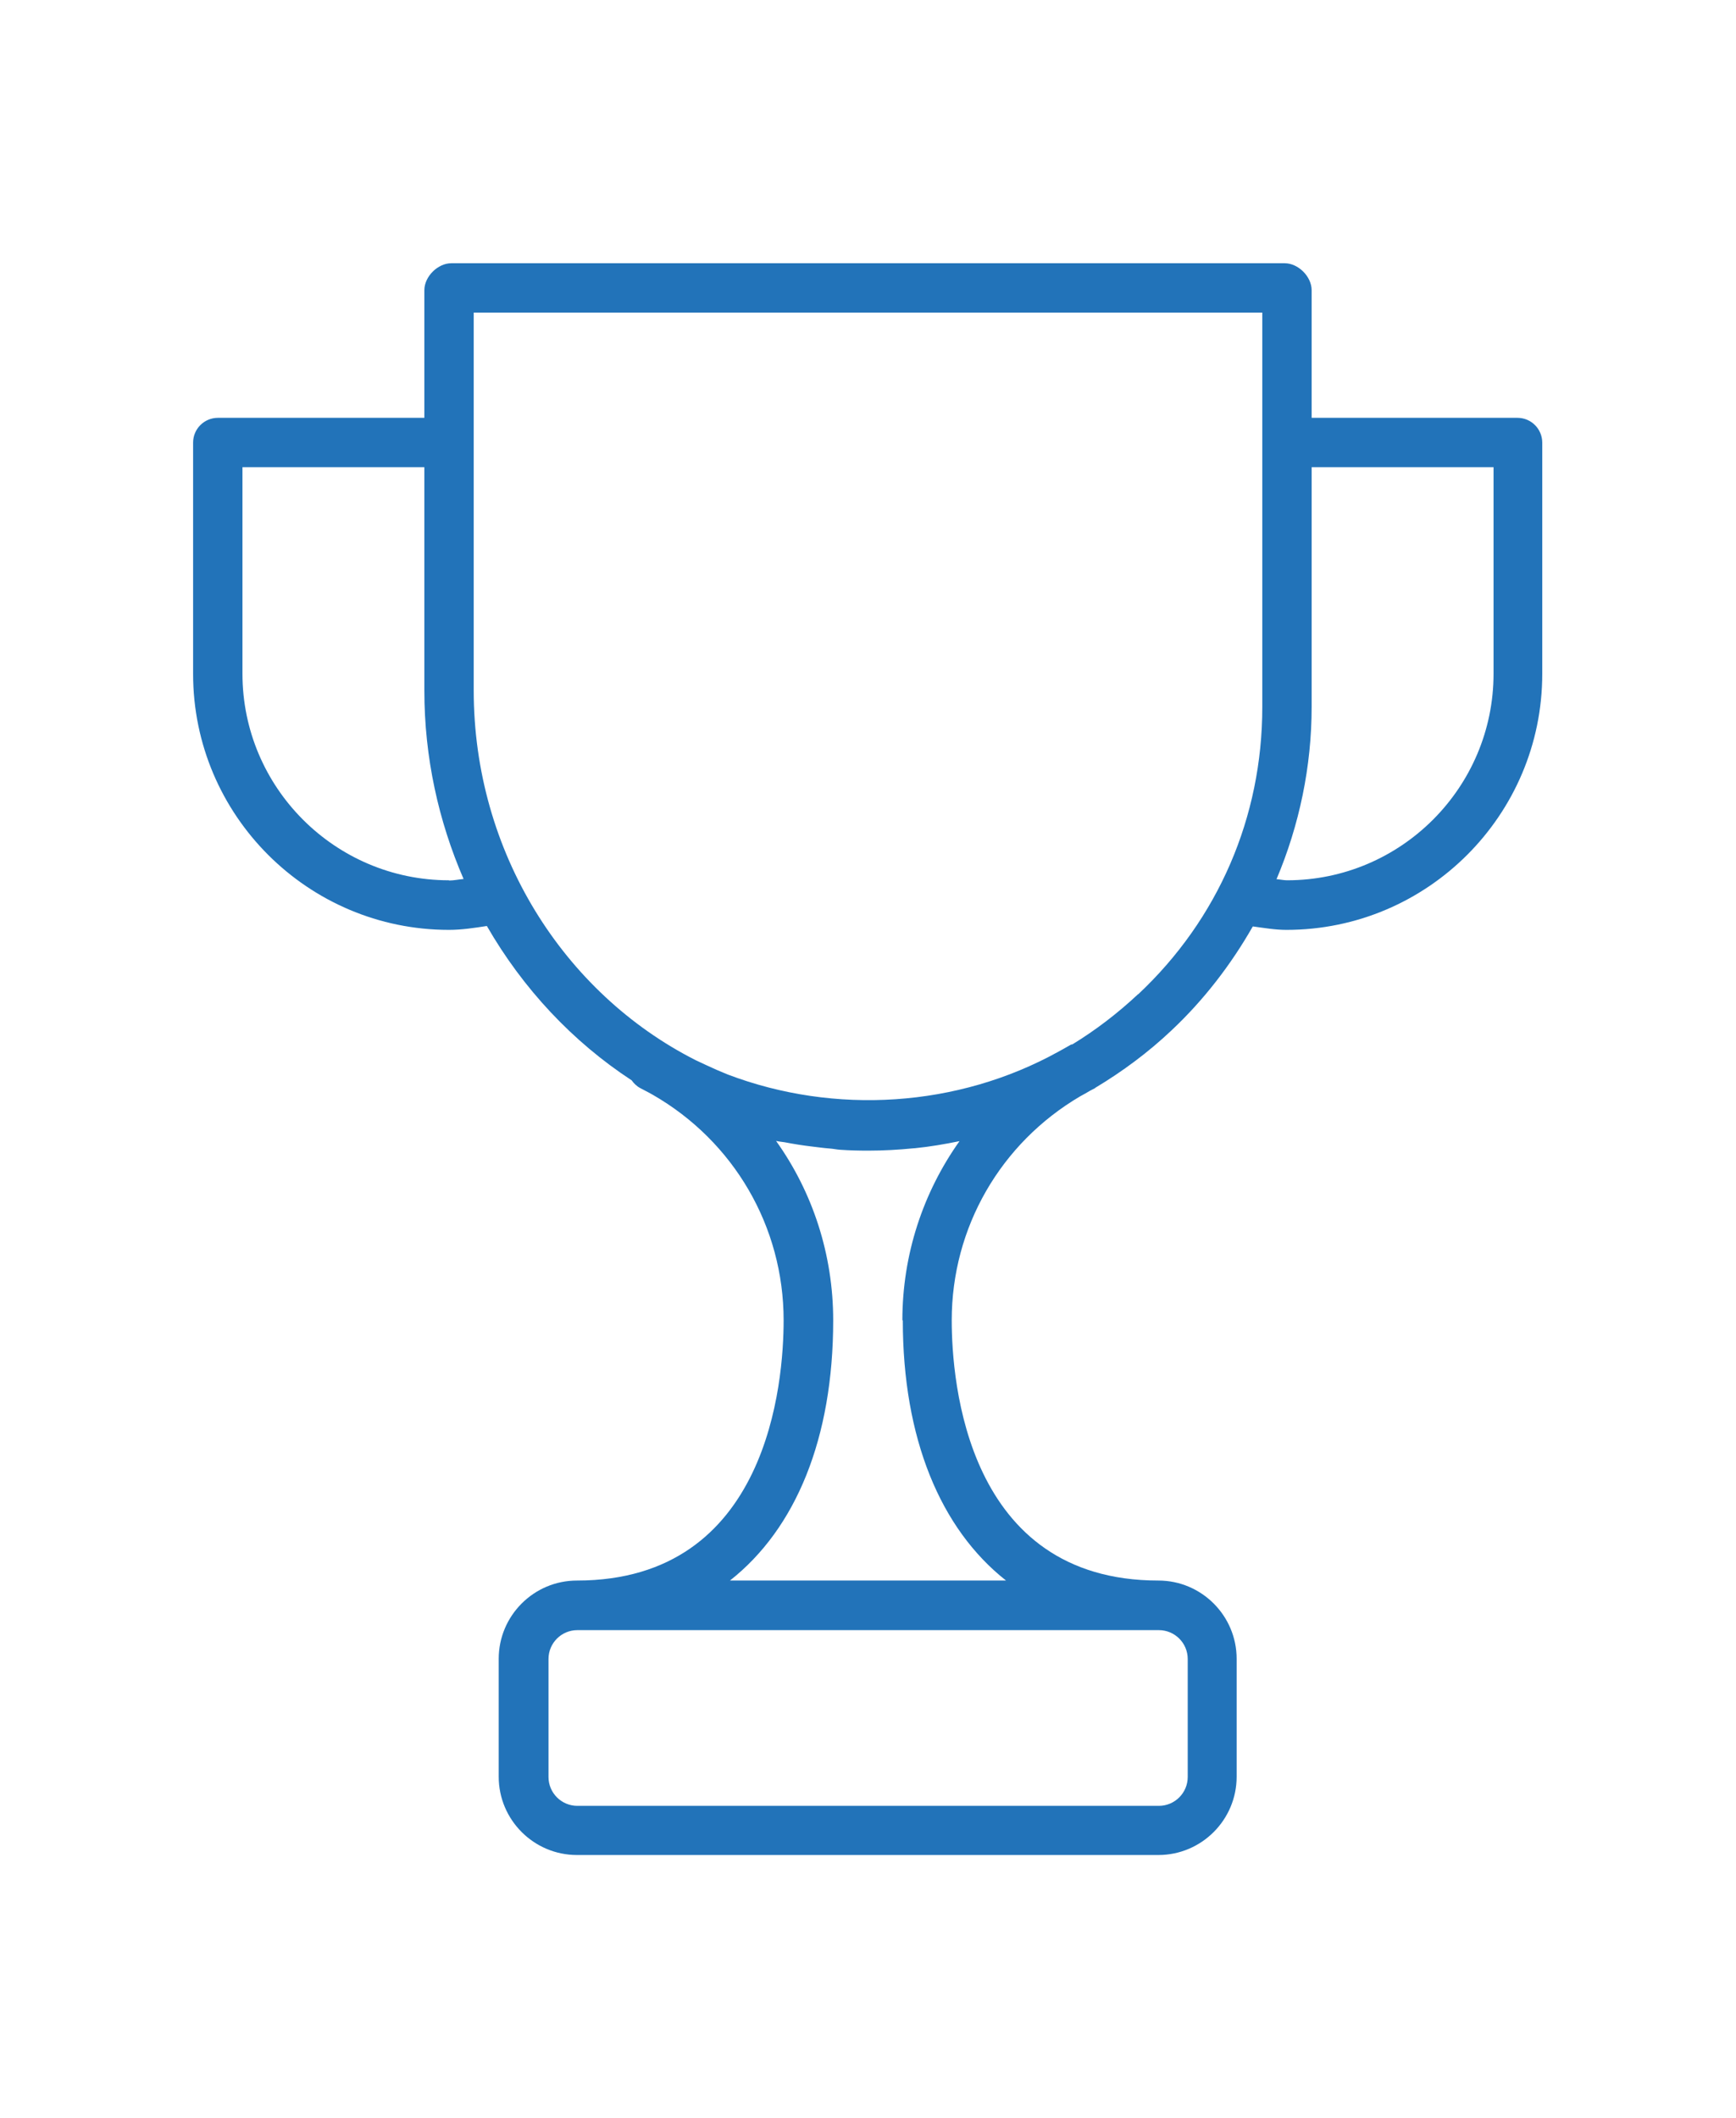
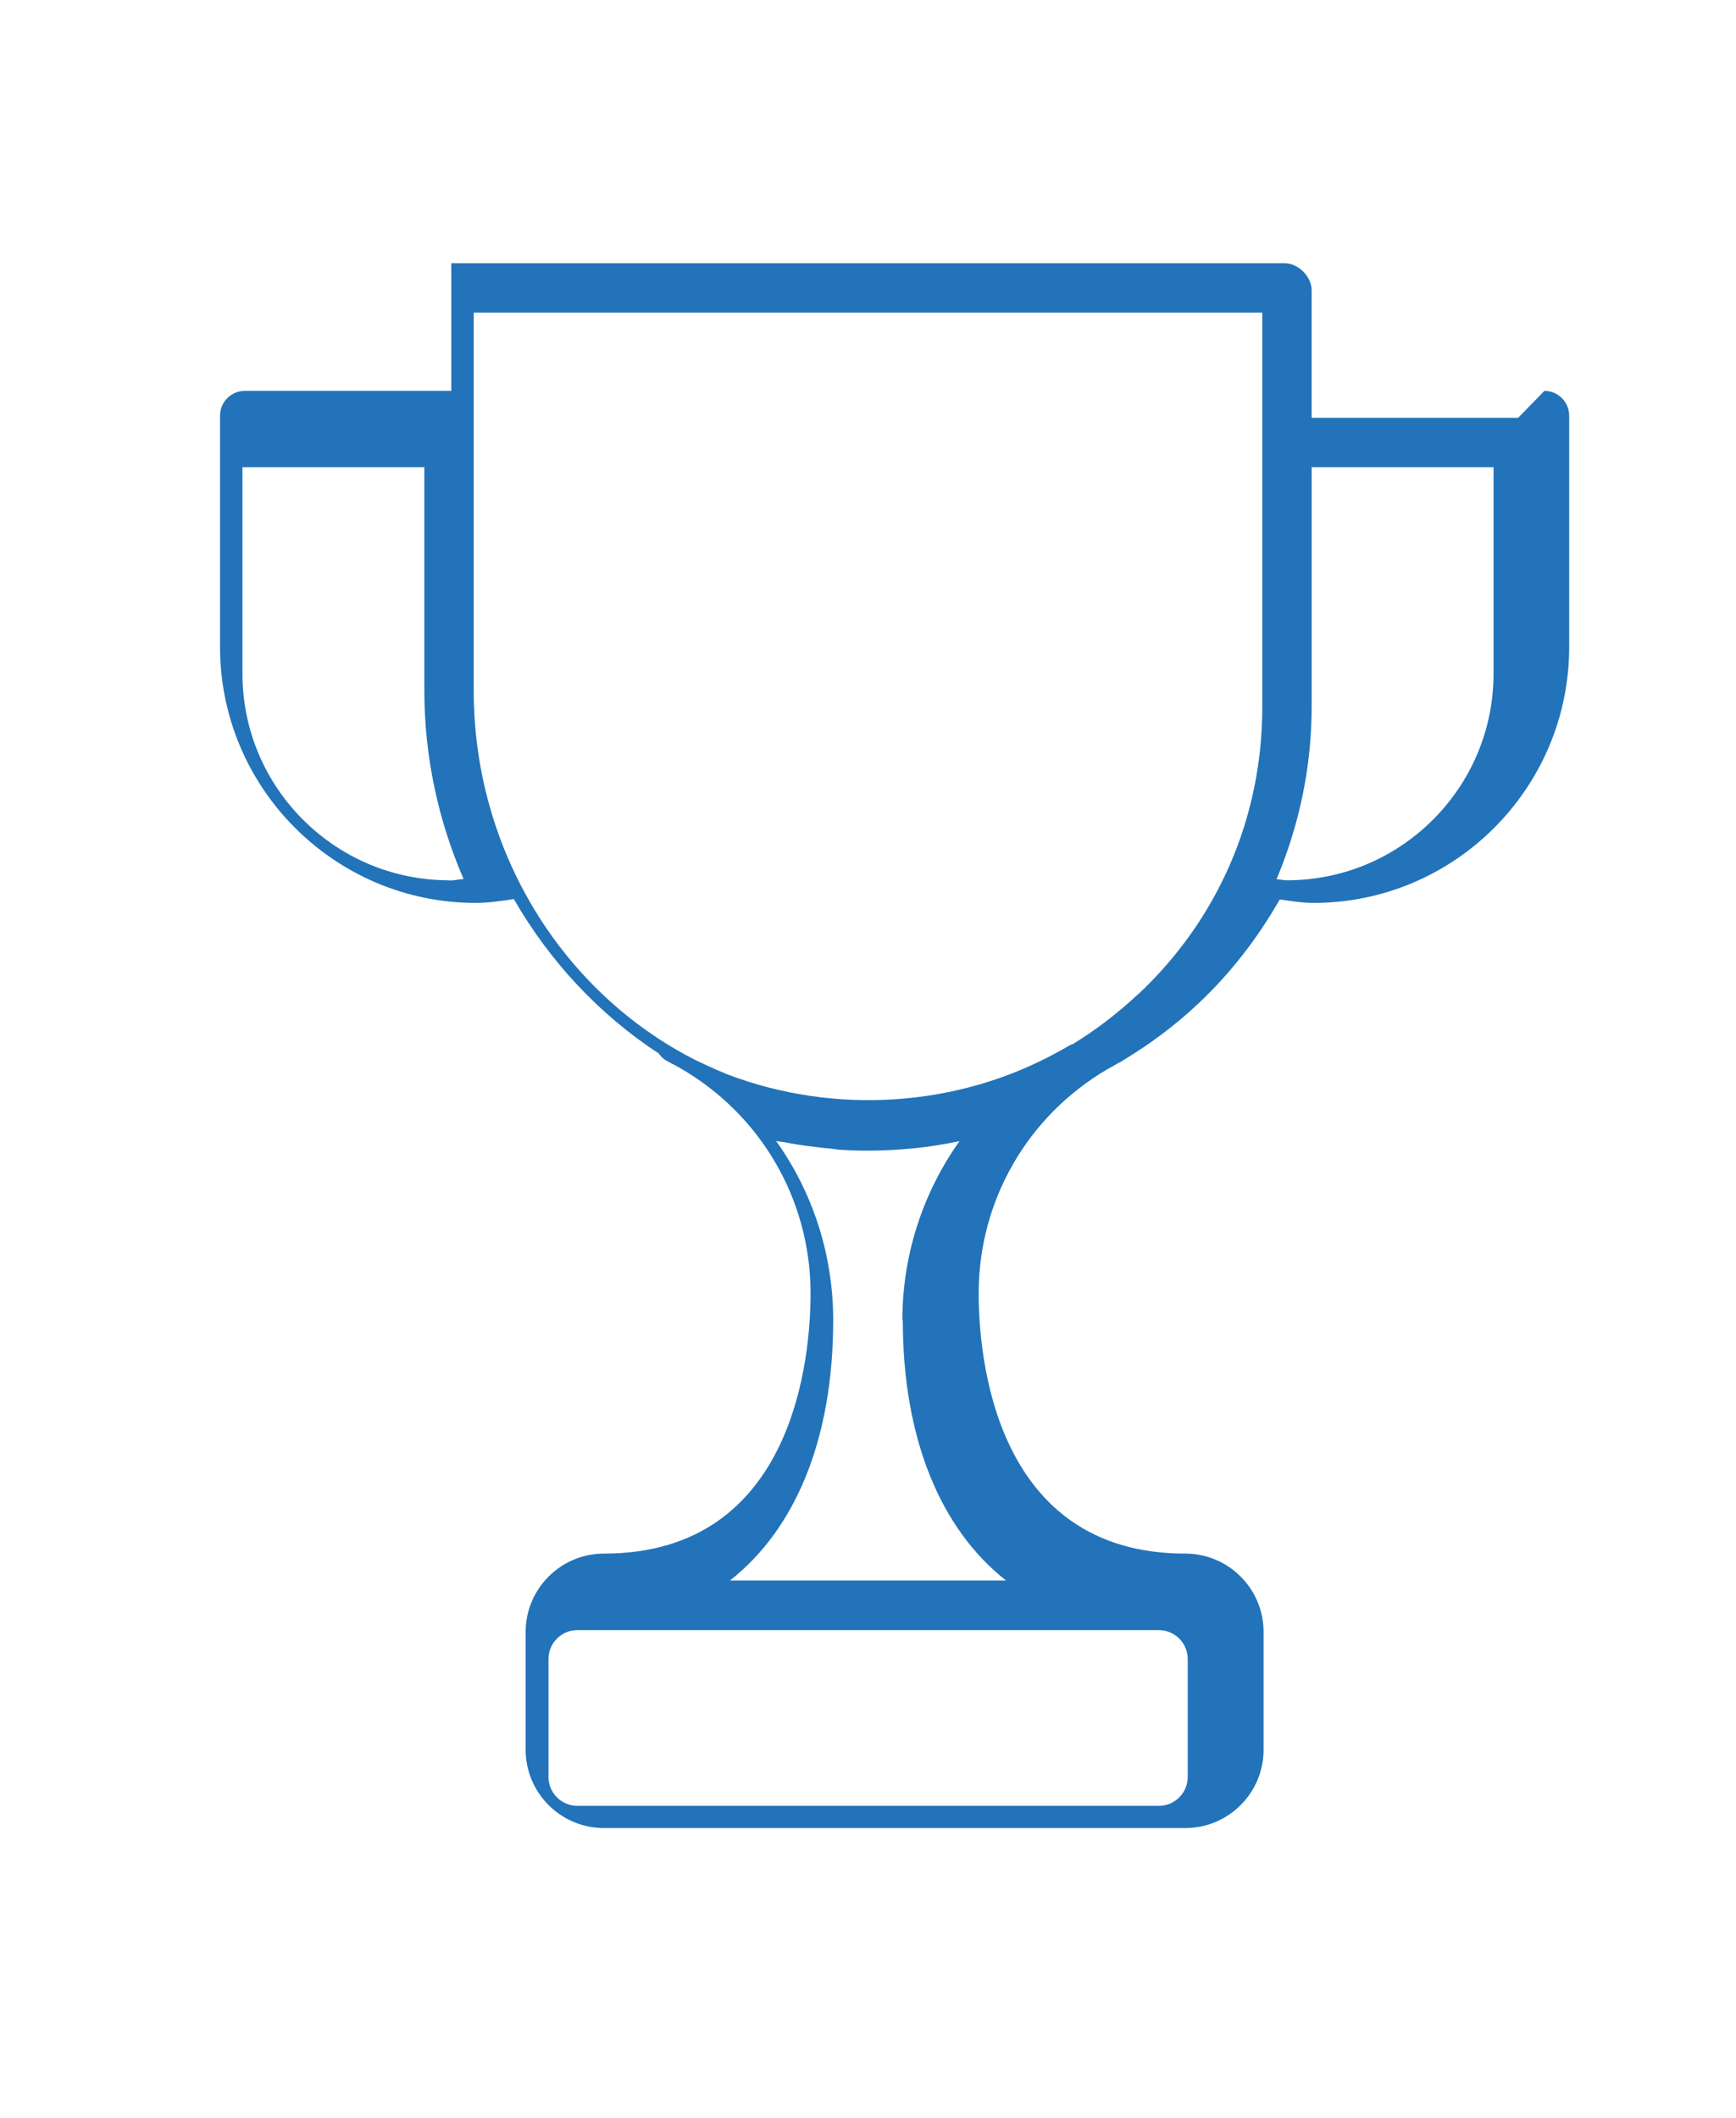
<svg xmlns="http://www.w3.org/2000/svg" id="Capa_1" data-name="Capa 1" viewBox="0 0 80.55 98.25">
-   <path d="M70.44,19.38h-9.58v-5.92c0-.63-.62-1.25-1.25-1.25H20.94c-.63,0-1.25.62-1.25,1.25v5.92h-9.58c-.63,0-1.15.51-1.15,1.15v10.73c0,6.55,5.33,11.87,11.87,11.87.59,0,1.18-.09,1.76-.18,1.67,2.9,3.97,5.36,6.72,7.16.1.14.23.27.4.36.14.07.27.14.4.21.06.03.12.07.18.1,3.76,2.16,6.07,6.11,6.07,10.46,0,2.83-.69,12.07-9.59,12.07-2,0-3.63,1.63-3.63,3.63v5.47c0,2,1.63,3.63,3.63,3.63h26.98c2,0,3.63-1.63,3.63-3.63v-5.47c0-2-1.63-3.63-3.63-3.63-8.9,0-9.59-9.24-9.59-12.07,0-4.31,2.27-8.22,5.96-10.39.15-.08.31-.17.46-.26.08-.04.16-.08.23-.12.01,0,.01-.02.02-.02,1.25-.75,2.44-1.63,3.53-2.66,1.5-1.41,2.76-3.05,3.77-4.82.52.07,1.04.16,1.56.16,6.55,0,11.87-5.33,11.87-11.87v-10.73c0-.63-.51-1.15-1.15-1.15ZM20.83,40.83c-5.28,0-9.58-4.3-9.58-9.58v-9.58h8.44v10.36c0,3.11.66,6.06,1.82,8.74-.23.02-.45.07-.67.07ZM55.11,82.42c0,.74-.6,1.34-1.34,1.34h-26.98c-.74,0-1.34-.6-1.34-1.34v-5.47c0-.74.6-1.34,1.34-1.34h26.98c.74,0,1.34.6,1.34,1.34v5.47ZM41.89,61.24c0,5.47,1.74,9.67,4.79,12.07h-12.81c3.06-2.41,4.79-6.6,4.79-12.07,0-3.05-.95-5.94-2.65-8.32.13.03.26.04.39.06.42.08.85.15,1.28.2.27.03.53.07.8.09.17.01.34.05.51.06.43.03.86.04,1.29.04.71,0,1.42-.04,2.12-.11,0,0,.02,0,.03,0,.71-.07,1.4-.19,2.09-.33-1.69,2.38-2.65,5.26-2.65,8.31ZM52.81,46.11c-.95.89-1.97,1.67-3.05,2.33-.03.01-.06,0-.08.02-.12.07-.24.14-.37.21-.07.04-.13.07-.2.11-4.68,2.59-10.38,2.94-15.34,1.06-.35-.14-.69-.29-1.03-.45-.16-.07-.31-.15-.47-.22-6.11-3.1-10.29-9.64-10.29-17.15V14.5h36.59v18.3c0,5.1-2.04,9.83-5.76,13.32ZM69.3,31.25c0,5.28-4.3,9.58-9.58,9.58-.16,0-.32-.04-.49-.05,1.06-2.51,1.63-5.23,1.63-7.99v-11.12h8.44v9.58Z" fill="#2273b9" />
+   <path d="M70.44,19.38h-9.58v-5.92c0-.63-.62-1.25-1.25-1.25H20.94v5.92h-9.58c-.63,0-1.15.51-1.15,1.15v10.73c0,6.55,5.33,11.87,11.87,11.87.59,0,1.18-.09,1.76-.18,1.67,2.9,3.97,5.36,6.72,7.16.1.14.23.27.4.36.14.07.27.14.4.21.06.03.12.07.18.1,3.76,2.16,6.07,6.11,6.07,10.46,0,2.83-.69,12.07-9.59,12.07-2,0-3.63,1.63-3.63,3.63v5.47c0,2,1.63,3.63,3.63,3.63h26.98c2,0,3.63-1.63,3.63-3.63v-5.47c0-2-1.63-3.63-3.63-3.63-8.9,0-9.59-9.24-9.59-12.07,0-4.31,2.27-8.22,5.96-10.39.15-.08.31-.17.46-.26.08-.04.16-.08.23-.12.01,0,.01-.02.02-.02,1.25-.75,2.44-1.63,3.53-2.66,1.5-1.41,2.76-3.05,3.77-4.82.52.07,1.04.16,1.56.16,6.55,0,11.87-5.33,11.87-11.87v-10.73c0-.63-.51-1.15-1.15-1.15ZM20.83,40.83c-5.28,0-9.58-4.3-9.58-9.58v-9.58h8.44v10.36c0,3.11.66,6.06,1.82,8.74-.23.02-.45.07-.67.07ZM55.11,82.42c0,.74-.6,1.34-1.34,1.34h-26.98c-.74,0-1.34-.6-1.34-1.34v-5.47c0-.74.6-1.34,1.34-1.34h26.98c.74,0,1.34.6,1.34,1.34v5.47ZM41.89,61.24c0,5.47,1.74,9.67,4.79,12.07h-12.81c3.06-2.41,4.79-6.6,4.79-12.07,0-3.05-.95-5.94-2.65-8.32.13.03.26.04.39.06.42.08.85.15,1.28.2.27.03.53.07.8.09.17.01.34.05.51.06.43.03.86.04,1.29.04.71,0,1.42-.04,2.12-.11,0,0,.02,0,.03,0,.71-.07,1.4-.19,2.09-.33-1.69,2.38-2.65,5.26-2.65,8.31ZM52.81,46.11c-.95.89-1.97,1.67-3.05,2.33-.03.01-.06,0-.08.02-.12.07-.24.14-.37.21-.07.04-.13.07-.2.11-4.68,2.59-10.38,2.94-15.34,1.06-.35-.14-.69-.29-1.03-.45-.16-.07-.31-.15-.47-.22-6.11-3.1-10.29-9.64-10.29-17.15V14.5h36.59v18.3c0,5.1-2.04,9.83-5.76,13.32ZM69.3,31.25c0,5.28-4.3,9.58-9.58,9.58-.16,0-.32-.04-.49-.05,1.06-2.51,1.63-5.23,1.63-7.99v-11.12h8.44v9.58Z" fill="#2273b9" />
</svg>